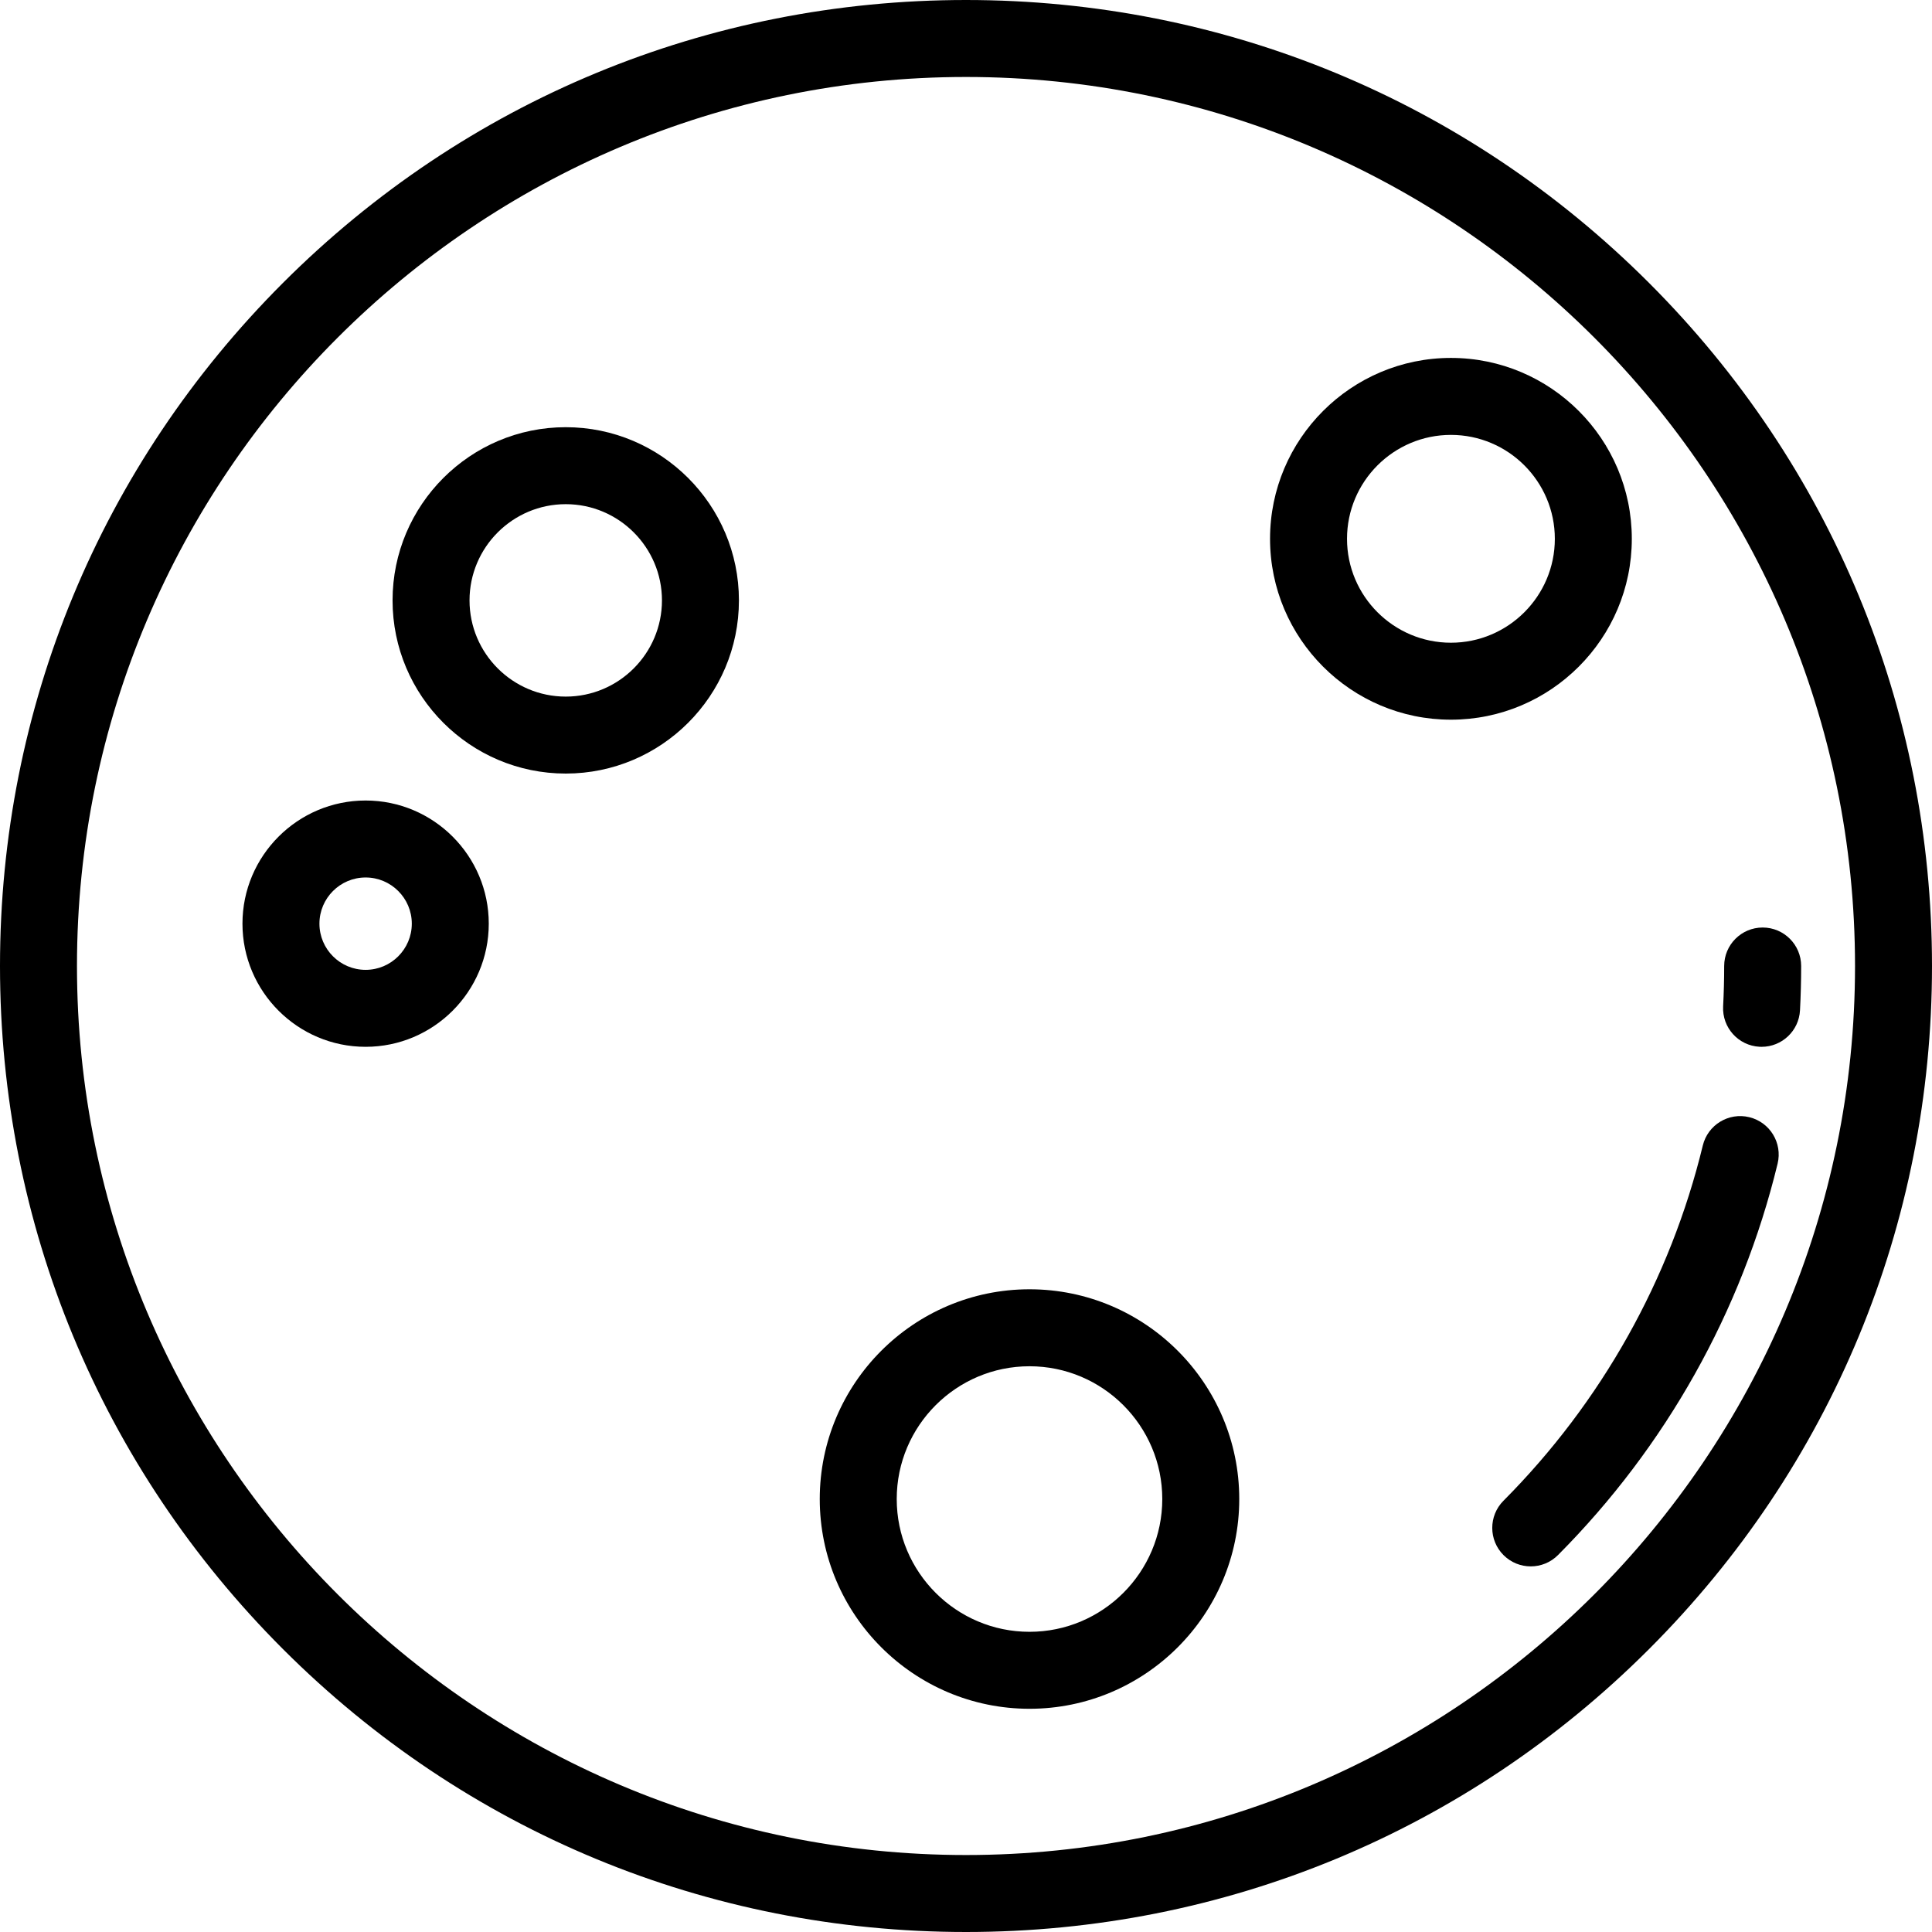
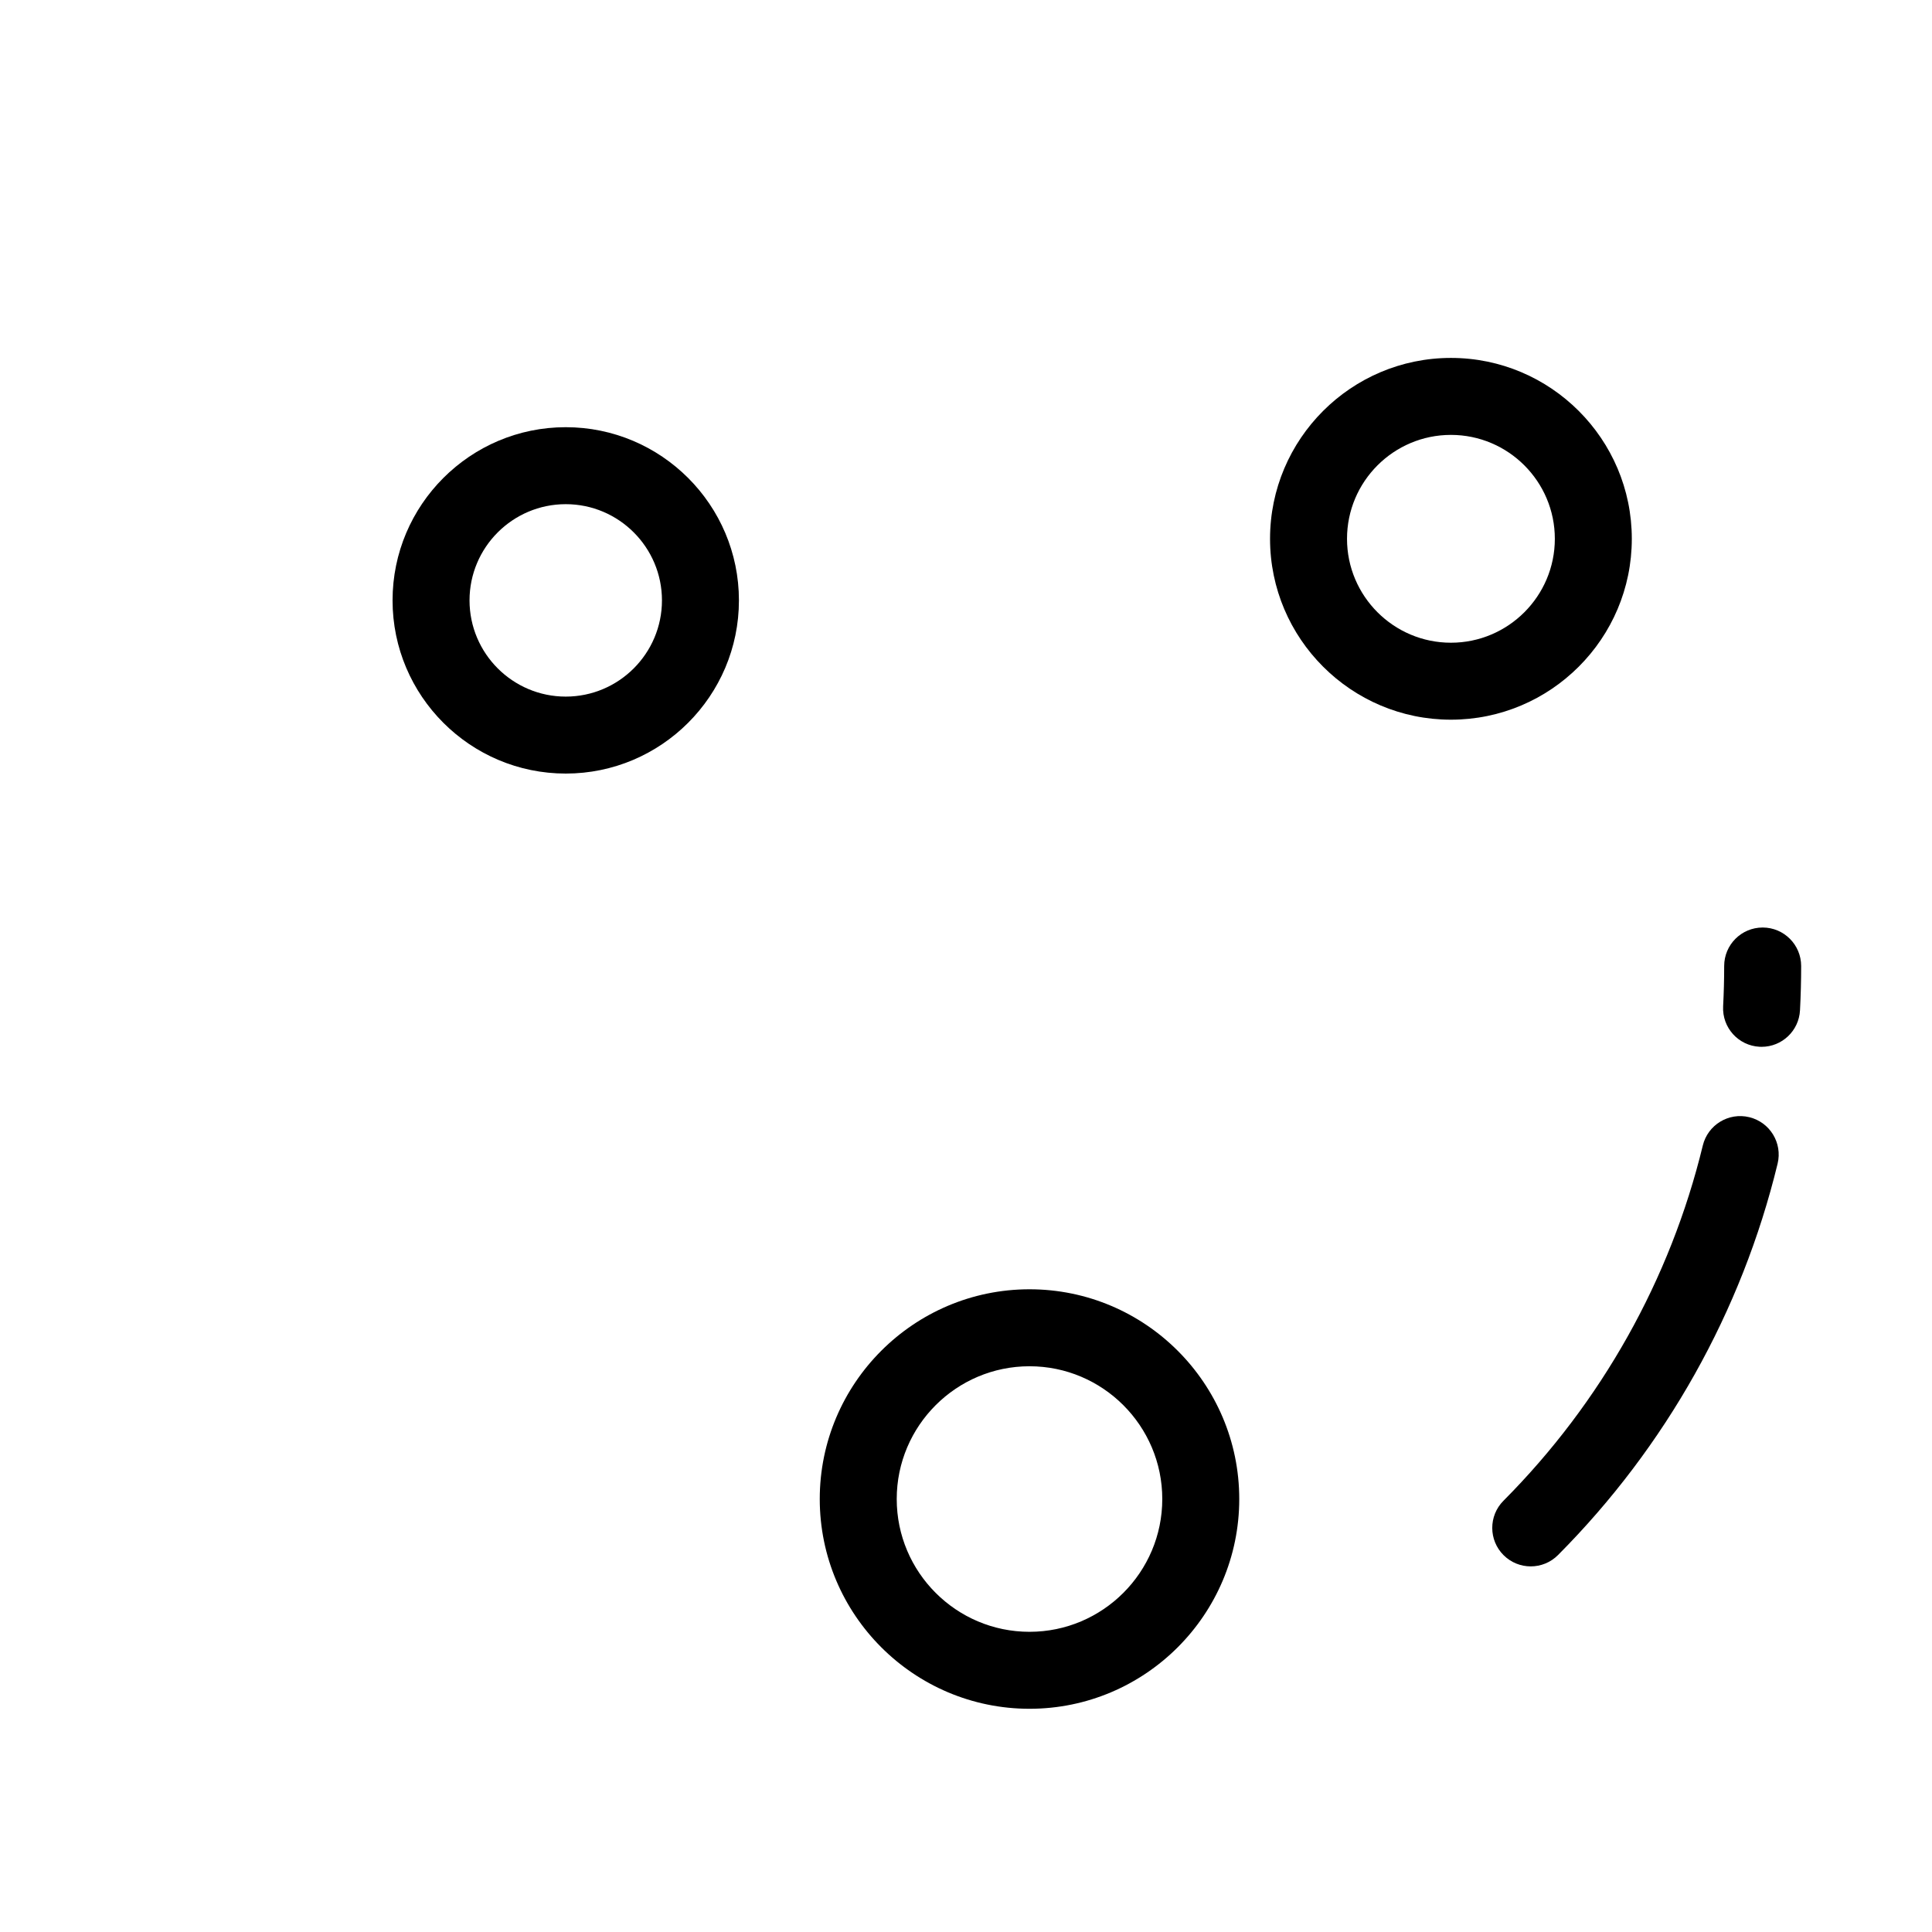
<svg xmlns="http://www.w3.org/2000/svg" fill="#000000" height="800px" width="800px" version="1.1" id="Layer_1" viewBox="0 0 512 512" xml:space="preserve">
  <g>
    <g>
-       <path d="M437.019,74.98C388.667,26.628,324.381,0,256,0C187.62,0,123.333,26.628,74.98,74.98C26.628,123.333,0,187.62,0,256    s26.628,132.667,74.98,181.02C123.333,485.372,187.62,512,256,512c68.381,0,132.667-26.628,181.019-74.98    C485.372,388.667,512,324.38,512,256S485.372,123.333,437.019,74.98z M256,491.602c-129.911,0-235.602-105.69-235.602-235.602    S126.089,20.398,256,20.398S491.602,126.089,491.602,256S385.911,491.602,256,491.602z" />
-     </g>
+       </g>
  </g>
  <g>
    <g>
      <path d="M149.928,113.211c-25.307,0-45.896,20.589-45.896,45.896c0,25.307,20.589,45.896,45.896,45.896    c25.307,0,45.896-20.589,45.896-45.896C195.825,133.8,175.236,113.211,149.928,113.211z M149.928,184.606    c-14.06,0-25.498-11.438-25.498-25.498c0-14.06,11.438-25.498,25.498-25.498c14.06,0,25.498,11.438,25.498,25.498    C175.426,173.167,163.988,184.606,149.928,184.606z" />
    </g>
  </g>
  <g>
    <g>
      <path d="M272.829,341.673c-30.65,0-55.586,24.936-55.586,55.586s24.936,55.586,55.586,55.586    c30.651,0,55.586-24.936,55.586-55.586S303.479,341.673,272.829,341.673z M272.829,432.446c-19.402,0-35.187-15.785-35.187-35.187    s15.785-35.187,35.187-35.187c19.402,0,35.187,15.785,35.187,35.187S292.231,432.446,272.829,432.446z" />
    </g>
  </g>
  <g>
    <g>
      <path d="M384.51,94.853c-26.432,0-47.936,21.504-47.936,47.936c0,26.432,21.504,47.936,47.936,47.936s47.936-21.504,47.936-47.936    C432.446,116.357,410.942,94.853,384.51,94.853z M384.51,170.327c-15.185,0-27.538-12.353-27.538-27.538    c0-15.185,12.353-27.538,27.538-27.538s27.538,12.353,27.538,27.538C412.048,157.973,399.695,170.327,384.51,170.327z" />
    </g>
  </g>
  <g>
    <g>
-       <path d="M96.892,212.143c-17.997,0-32.637,14.641-32.637,32.637s14.641,32.637,32.637,32.637    c17.996,0,32.637-14.641,32.637-32.637S114.889,212.143,96.892,212.143z M96.892,257.02c-6.749,0-12.239-5.49-12.239-12.239    s5.49-12.239,12.239-12.239c6.749,0,12.239,5.49,12.239,12.239S103.641,257.02,96.892,257.02z" />
-     </g>
+       </g>
  </g>
  <g>
    <g>
      <path d="M463.578,296.065c-5.475-1.329-10.988,2.032-12.317,7.506c-8.621,35.521-26.888,68.076-52.828,94.145    c-3.974,3.993-3.957,10.45,0.036,14.424c1.991,1.98,4.593,2.969,7.195,2.969c2.619,0,5.237-1.003,7.229-3.006    c28.568-28.712,48.691-64.577,58.191-103.72C472.413,302.907,469.052,297.393,463.578,296.065z" />
    </g>
  </g>
  <g>
    <g>
      <path d="M467.124,245.801c-5.632,0-10.199,4.566-10.199,10.199c0,3.551-0.094,7.147-0.278,10.687    c-0.294,5.625,4.028,10.423,9.653,10.717c0.182,0.009,0.361,0.014,0.542,0.014c5.387,0,9.891-4.224,10.176-9.668    c0.203-3.892,0.307-7.845,0.307-11.75C477.323,250.367,472.755,245.801,467.124,245.801z" />
    </g>
  </g>
</svg>